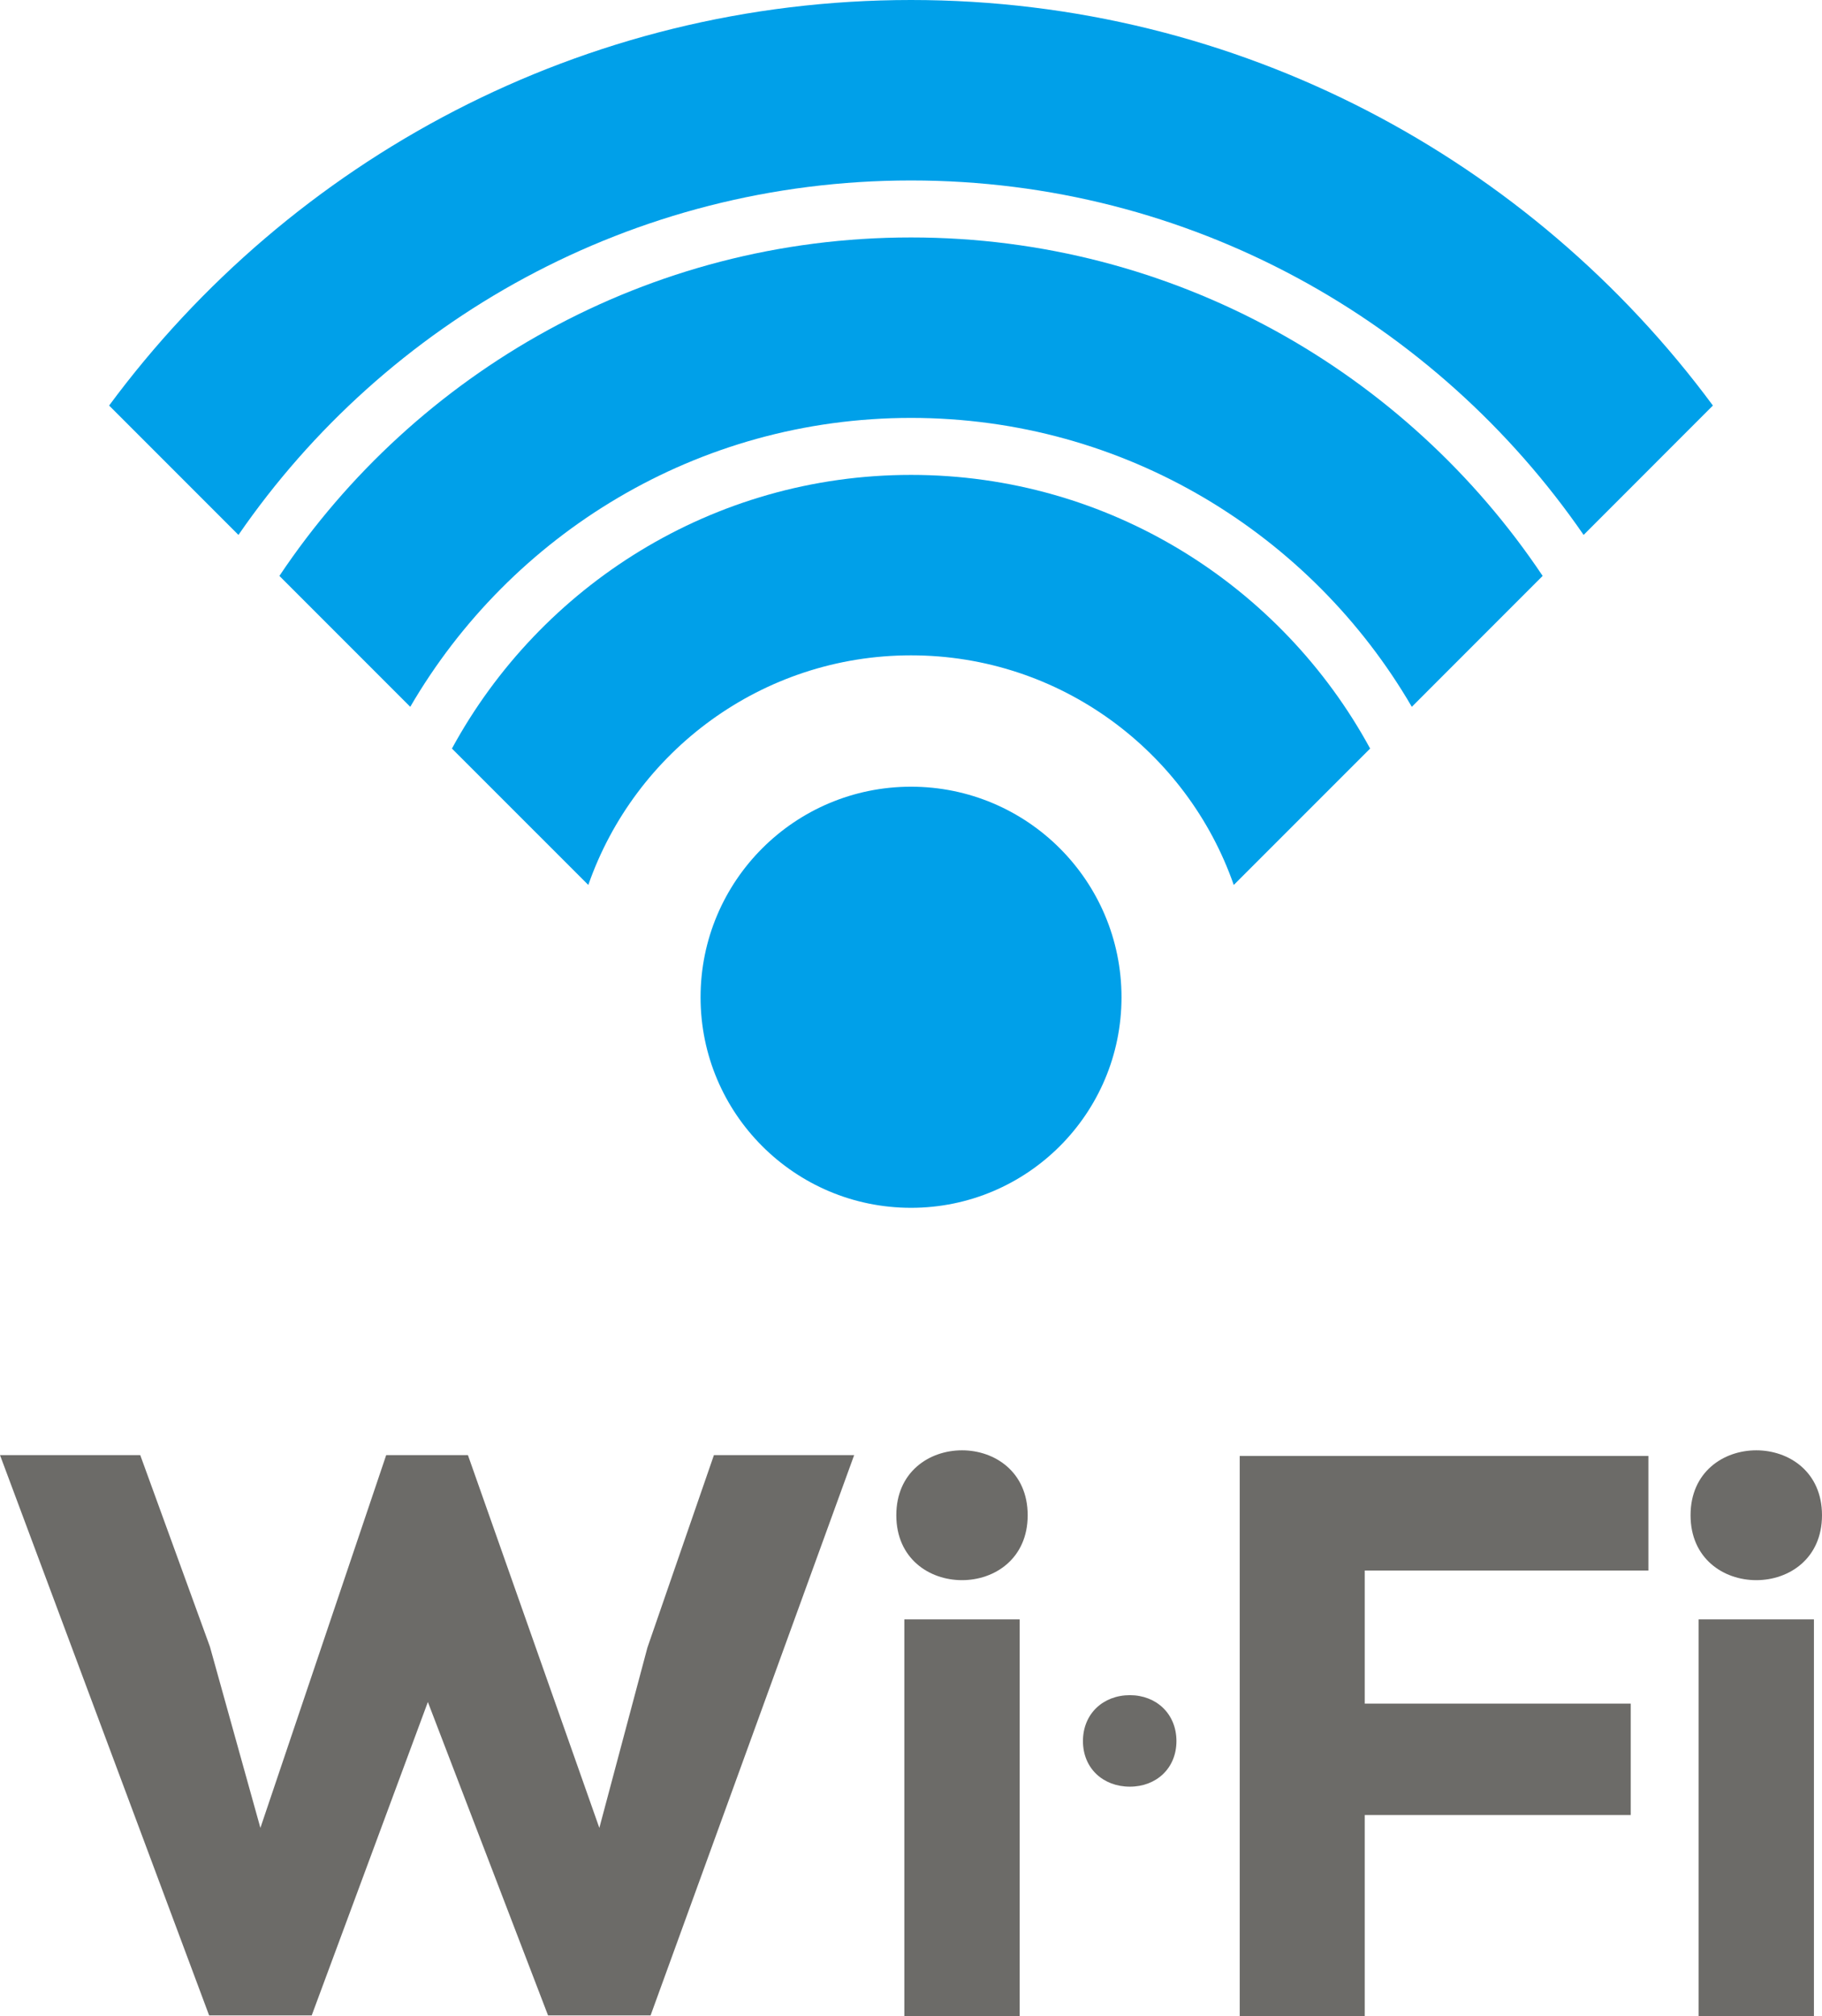
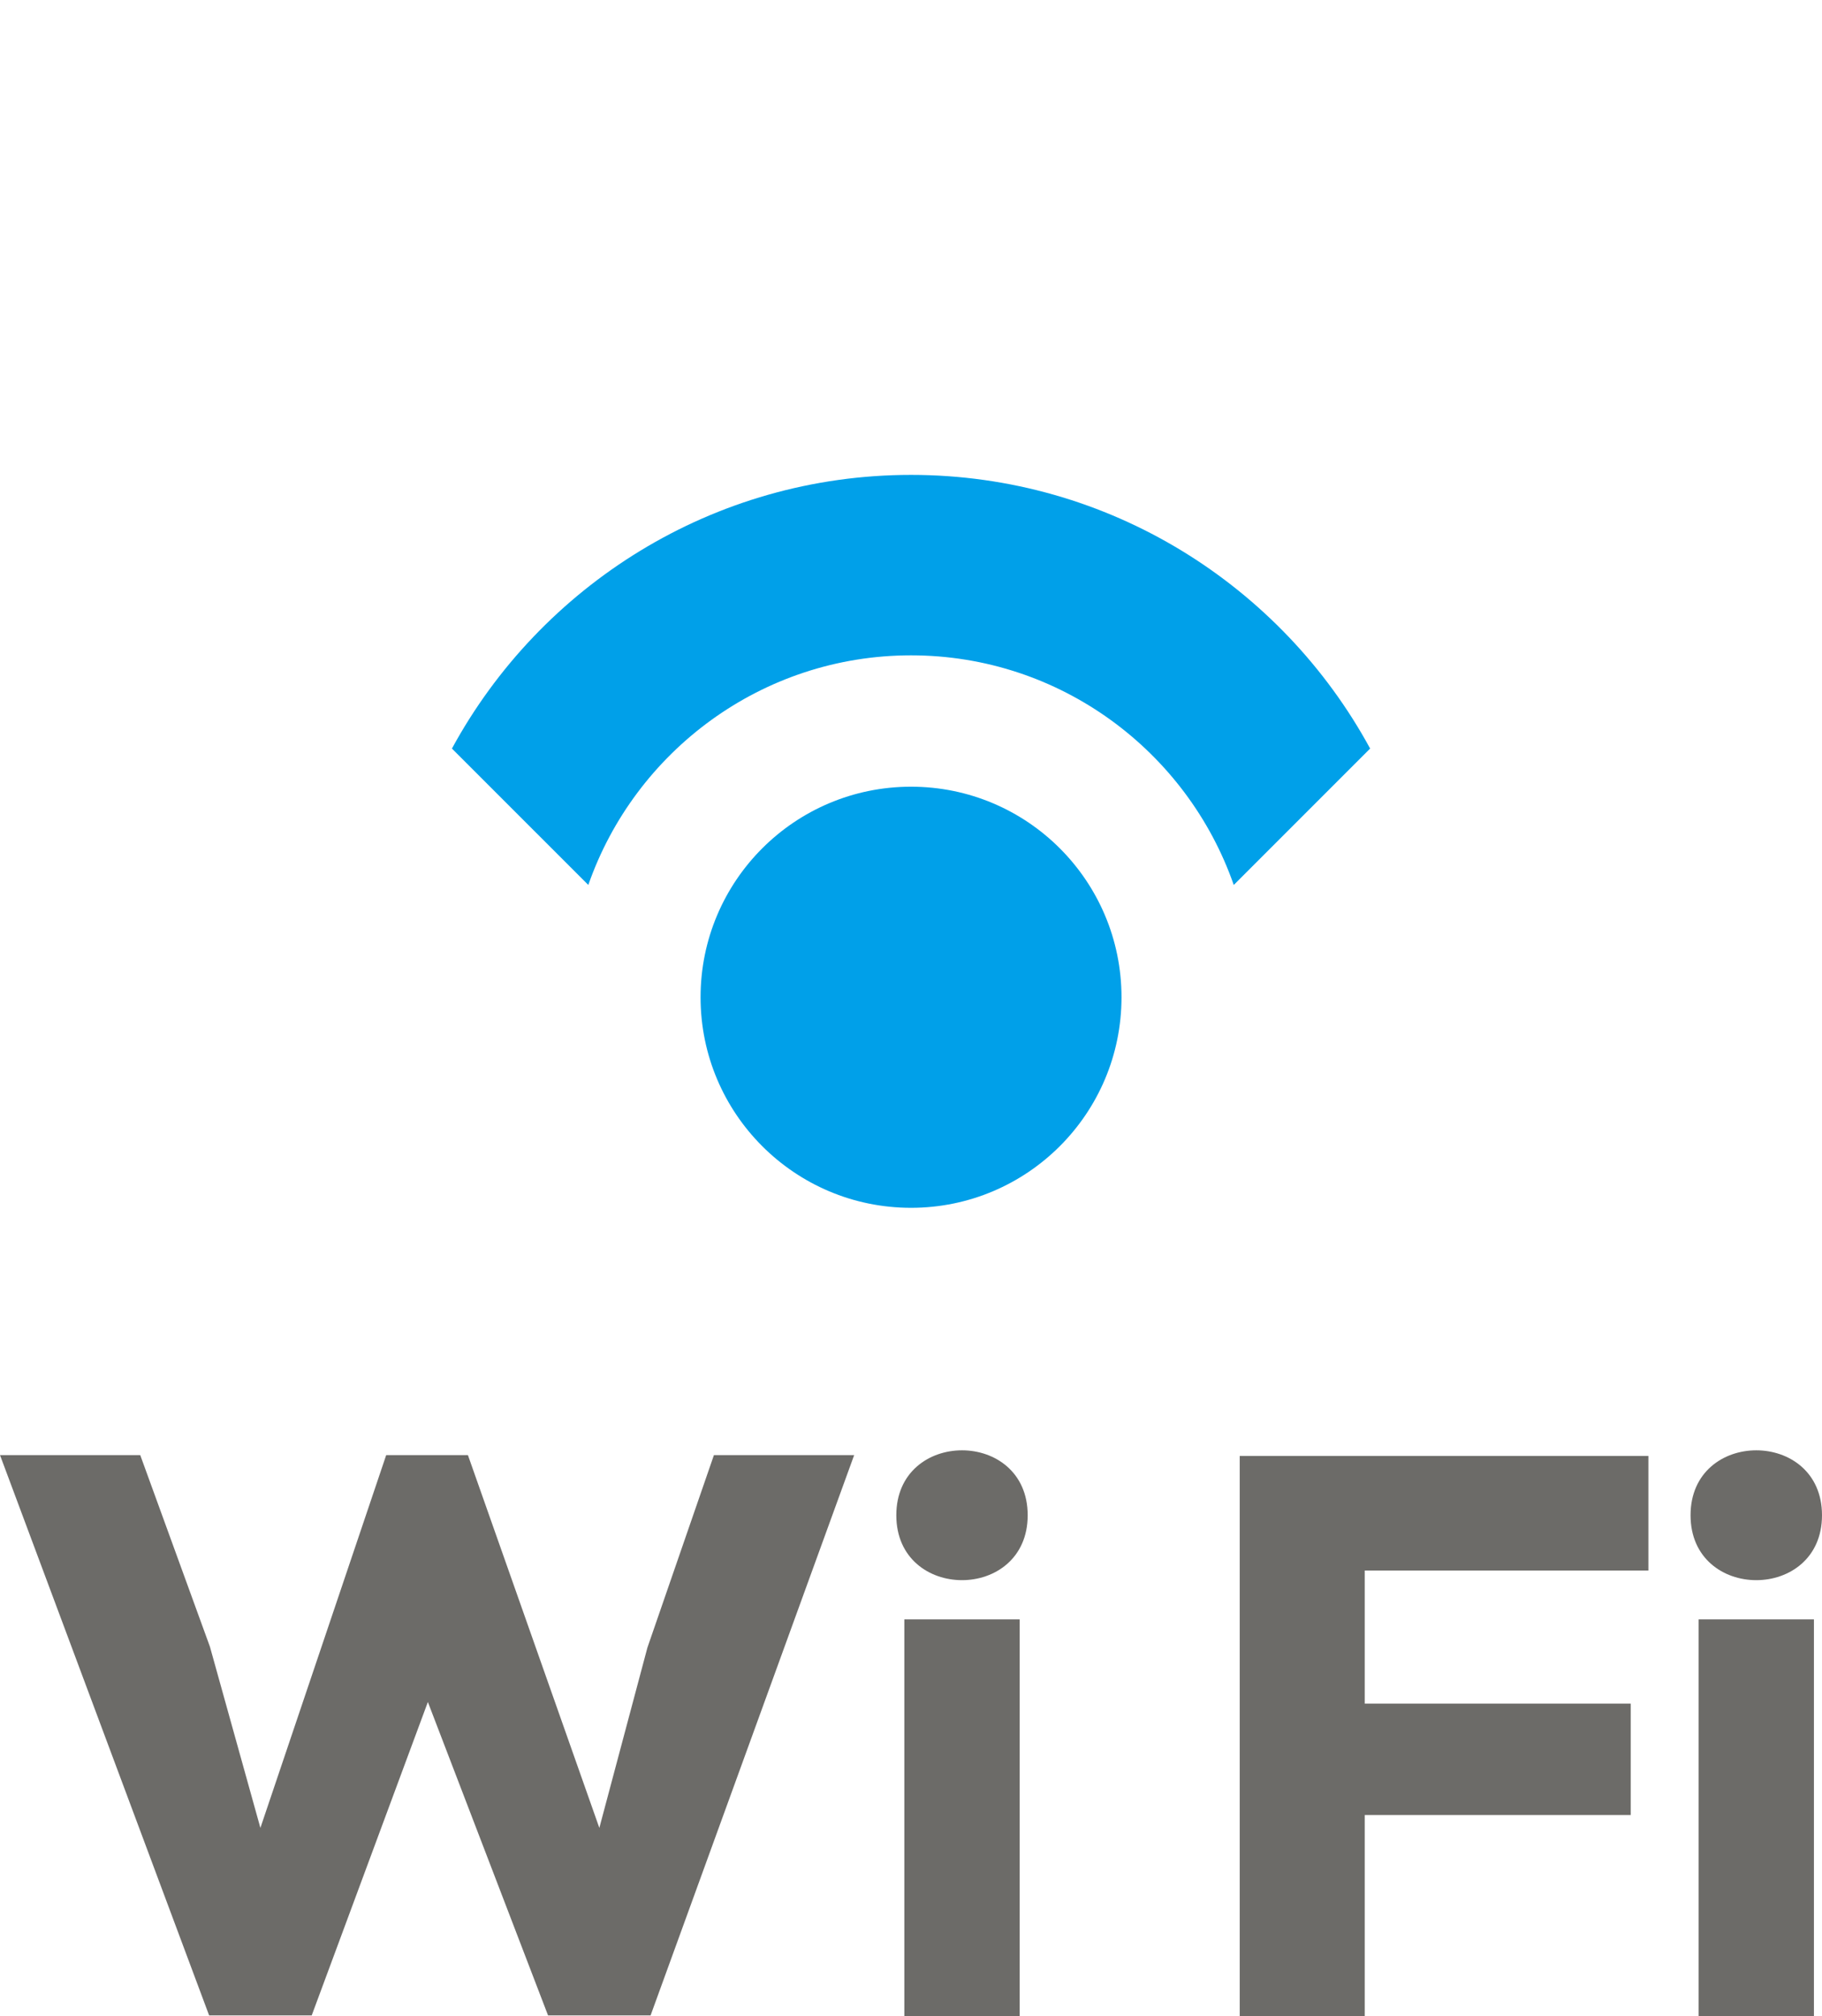
<svg xmlns="http://www.w3.org/2000/svg" xmlns:ns1="http://www.inkscape.org/namespaces/inkscape" xmlns:ns2="http://sodipodi.sourceforge.net/DTD/sodipodi-0.dtd" version="1.1" id="图层_1" x="0px" y="0px" width="77.471px" height="85.691px" viewBox="0 0 77.471 85.691" enable-background="new 0 0 77.471 85.691" xml:space="preserve" ns1:version="0.48.3.1 r9886" ns2:docname="1307.svg">
  <ns2:namedview pagecolor="#ffffff" bordercolor="#666666" borderopacity="1" objecttolerance="10" gridtolerance="10" guidetolerance="10" ns1:pageopacity="0" ns1:pageshadow="2" ns1:window-width="1440" ns1:window-height="848" id="namedview33" showgrid="false" ns1:zoom="2.7540815" ns1:cx="-14.821376" ns1:cy="42.845501" ns1:window-x="-8" ns1:window-y="-8" ns1:window-maximized="1" ns1:current-layer="图层_1" />
  <g id="light" ns1:label="#g3808">
    <g style="fill:#00a0e9;fill-opacity:1" id="g7">
-       <path style="fill:#00a0e9;fill-opacity:1" ns1:connector-curvature="0" id="path9" d="m 38.737,7.67 c 11.852,0 22.331,5.974 28.598,15.065 l 5.497,-5.499 C 65.106,6.788 52.701,0 38.737,0 24.773,0 12.367,6.788 4.64,17.236 l 5.499,5.499 C 16.404,13.644 26.885,7.67 38.737,7.67 z" />
-     </g>
+       </g>
    <g style="fill:#00a0e9;fill-opacity:1" id="g11">
-       <path style="fill:#00a0e9;fill-opacity:1" ns1:connector-curvature="0" id="path13" d="m 38.737,17.762 c 9.08,0 17.023,4.945 21.293,12.279 l 5.563,-5.564 C 59.796,15.811 49.922,10.092 38.737,10.092 c -11.188,0 -21.061,5.719 -26.857,14.385 l 5.564,5.564 C 21.713,22.707 29.656,17.762 38.737,17.762 z" />
-     </g>
+       </g>
    <g style="fill:#00a0e9;fill-opacity:1" id="g15">
      <path style="fill:#00a0e9;fill-opacity:1" ns1:connector-curvature="0" id="path17" d="m 38.737,27.853 c 6.341,0 11.742,4.084 13.722,9.759 l 5.799,-5.797 C 54.493,24.893 47.155,20.184 38.737,20.184 c -8.418,0 -15.756,4.709 -19.521,11.631 l 5.799,5.797 c 1.979,-5.675 7.381,-9.759 13.722,-9.759 z" />
    </g>
    <circle style="fill:#00a0e9" ns2:ry="8.9490004" ns2:rx="8.9490004" ns2:cy="42.384998" ns2:cx="38.737" id="circle19" r="8.949" cy="42.385" cx="38.737" />
  </g>
  <g id="shape" ns1:label="#g3817">
    <path style="fill:#6c6b68" ns1:connector-curvature="0" id="path23" d="m 27.663,85.658 h -4.36 l -5.11,-13.32 -4.939,13.32 H 8.892 L 0,61.844 h 5.963 l 2.963,8.143 2.146,7.701 5.349,-15.844 h 3.475 l 5.588,15.844 2.045,-7.666 2.827,-8.178 h 5.963 l -8.656,23.814 z" />
    <path style="fill:#6c6b68" ns1:connector-curvature="0" id="path25" d="m 43.697,64.4 c 0,3.679 -5.586,3.679 -5.586,0 0,-3.679 5.586,-3.679 5.586,0 z m -5.245,4.428 v 16.863 h 4.905 V 68.828 h -4.905 z" />
-     <path style="fill:#6c6b68" ns1:connector-curvature="0" id="path27" d="m 46.047,73.998 c 0,-1.162 0.861,-1.951 1.995,-1.951 1.119,0 1.98,0.789 1.98,1.951 0,1.162 -0.861,1.938 -1.98,1.938 -1.134,0 -1.995,-0.776 -1.995,-1.938 z" />
    <path style="fill:#6c6b68" ns1:connector-curvature="0" id="path29" d="M 52.713,85.691 V 61.879 H 70.089 V 66.75 H 58.028 v 5.656 h 11.31 v 4.736 h -11.31 v 8.549 h -5.315 z" />
    <path style="fill:#6c6b68" ns1:connector-curvature="0" id="path31" d="m 77.471,64.4 c 0,3.679 -5.589,3.679 -5.589,0 0,-3.679 5.589,-3.679 5.589,0 z m -5.248,4.428 v 16.863 h 4.905 V 68.828 h -4.905 z" />
  </g>
</svg>